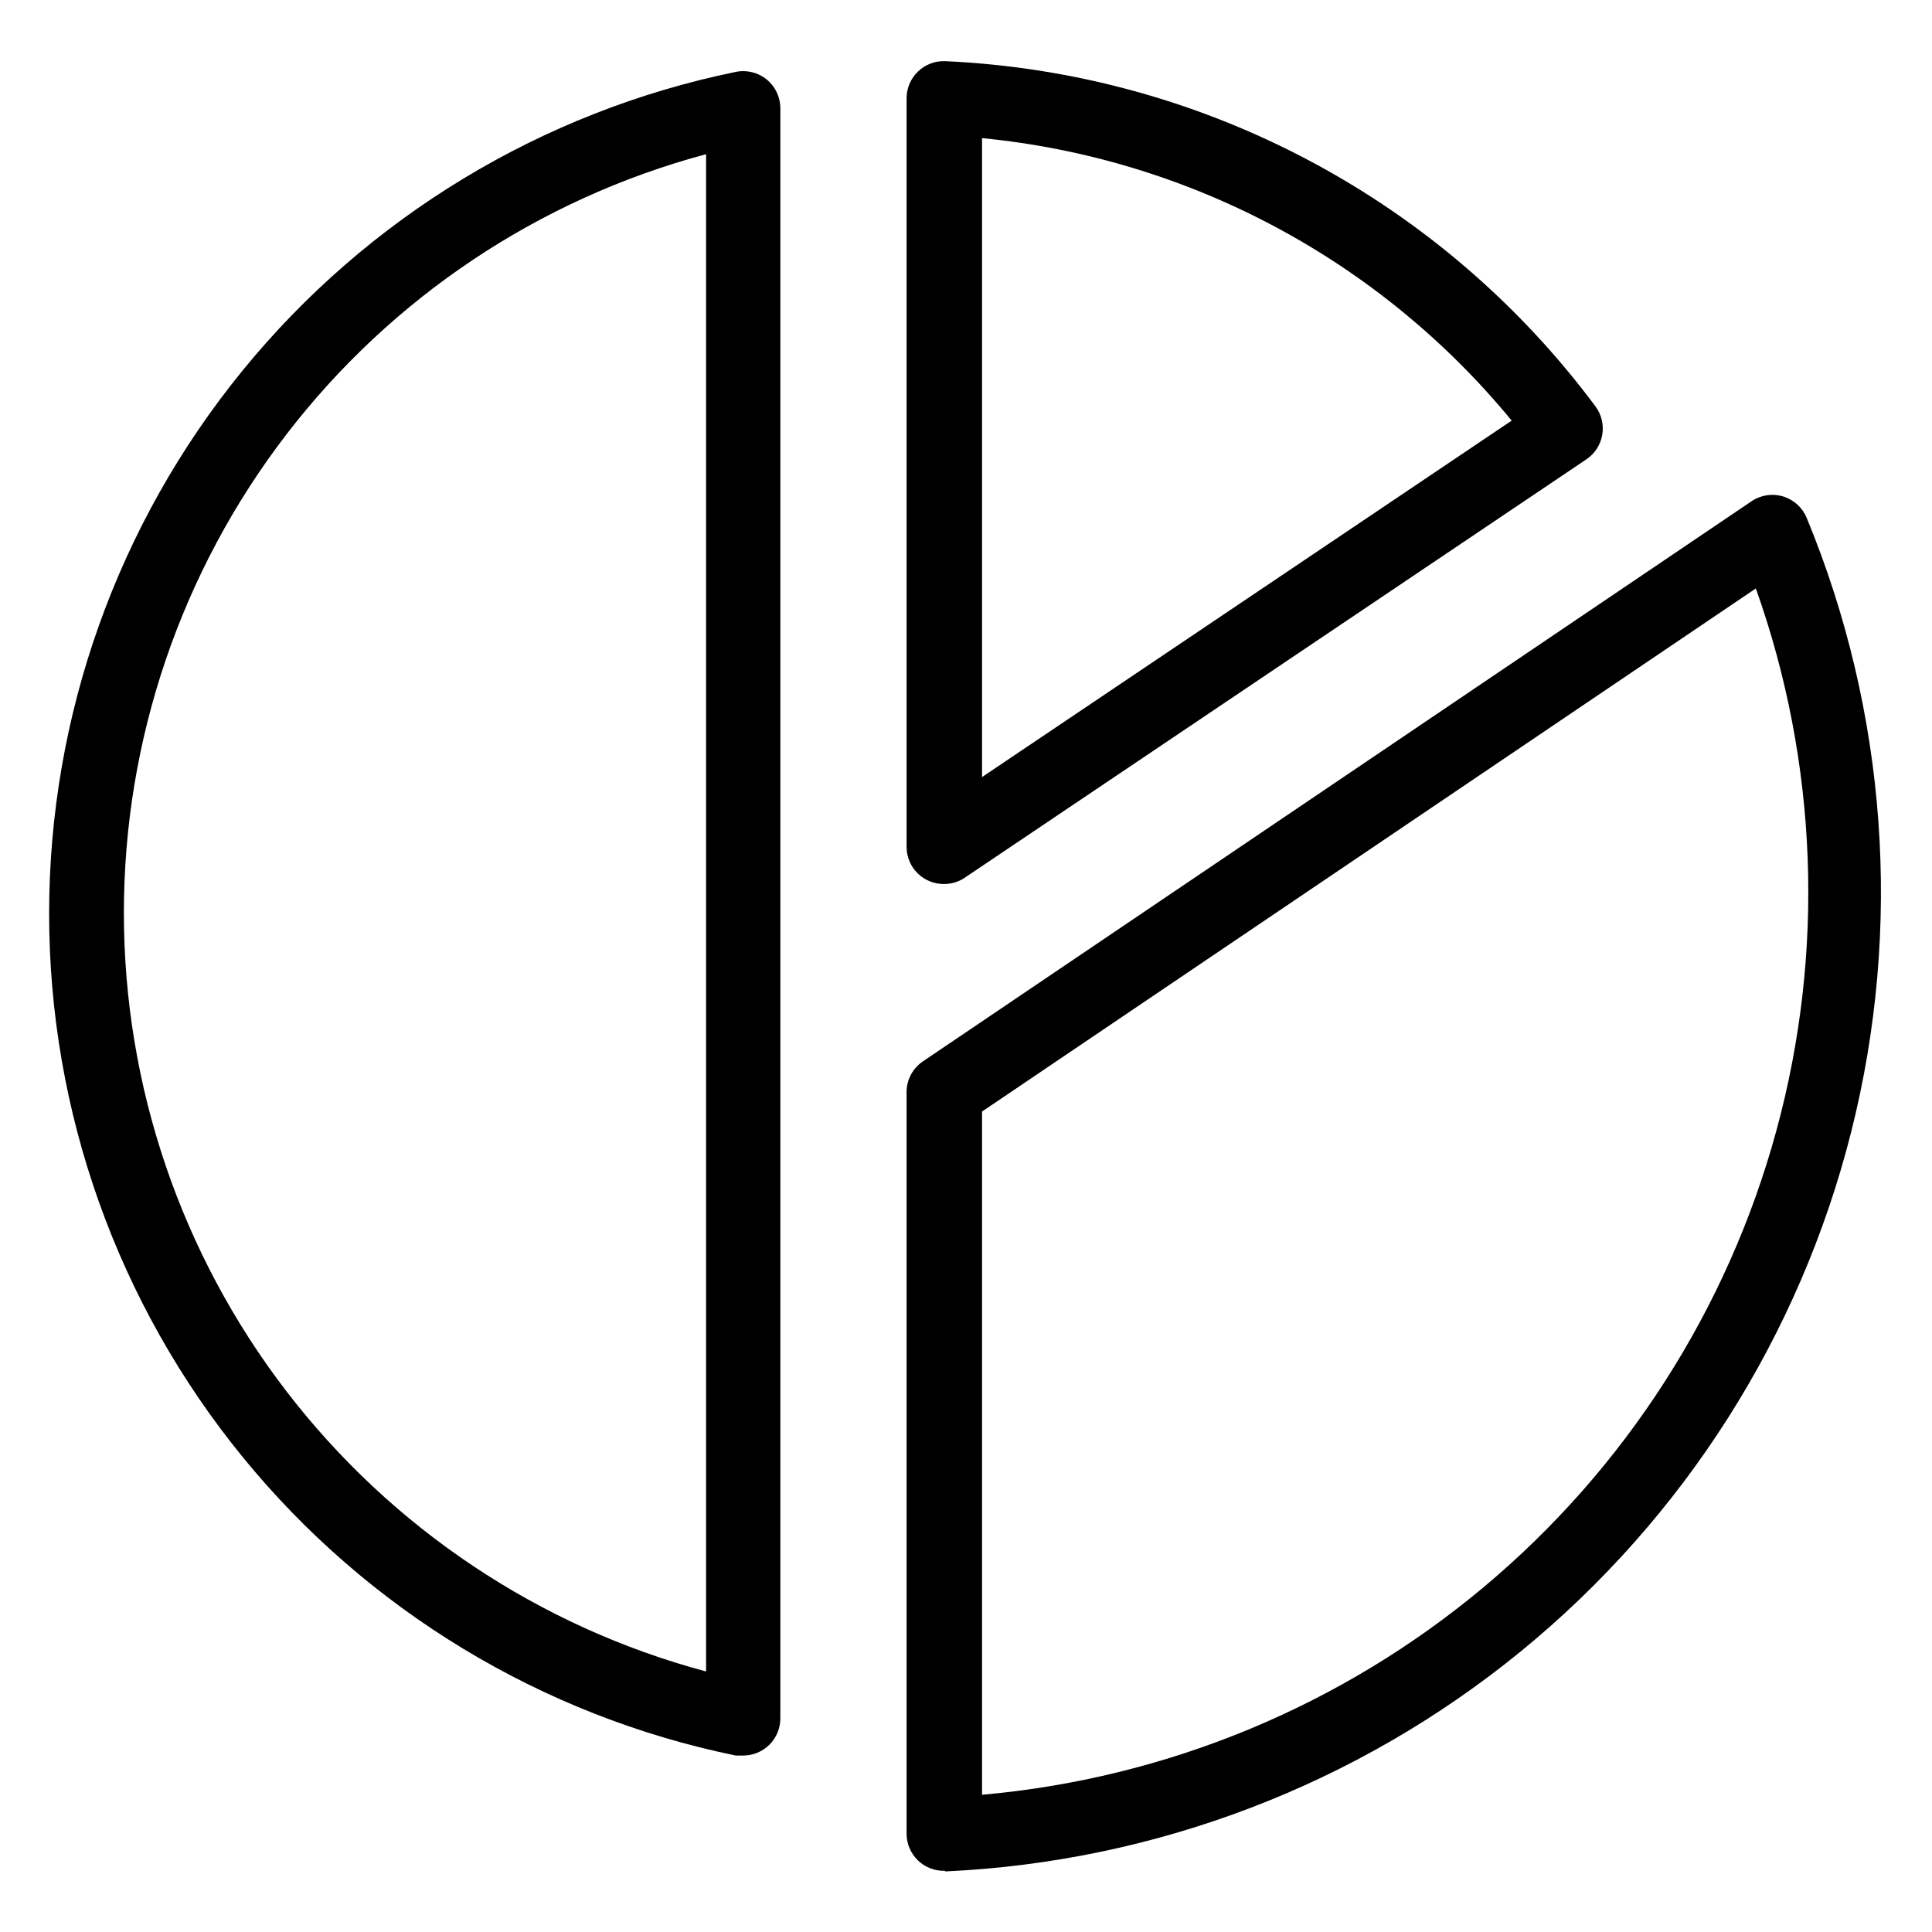
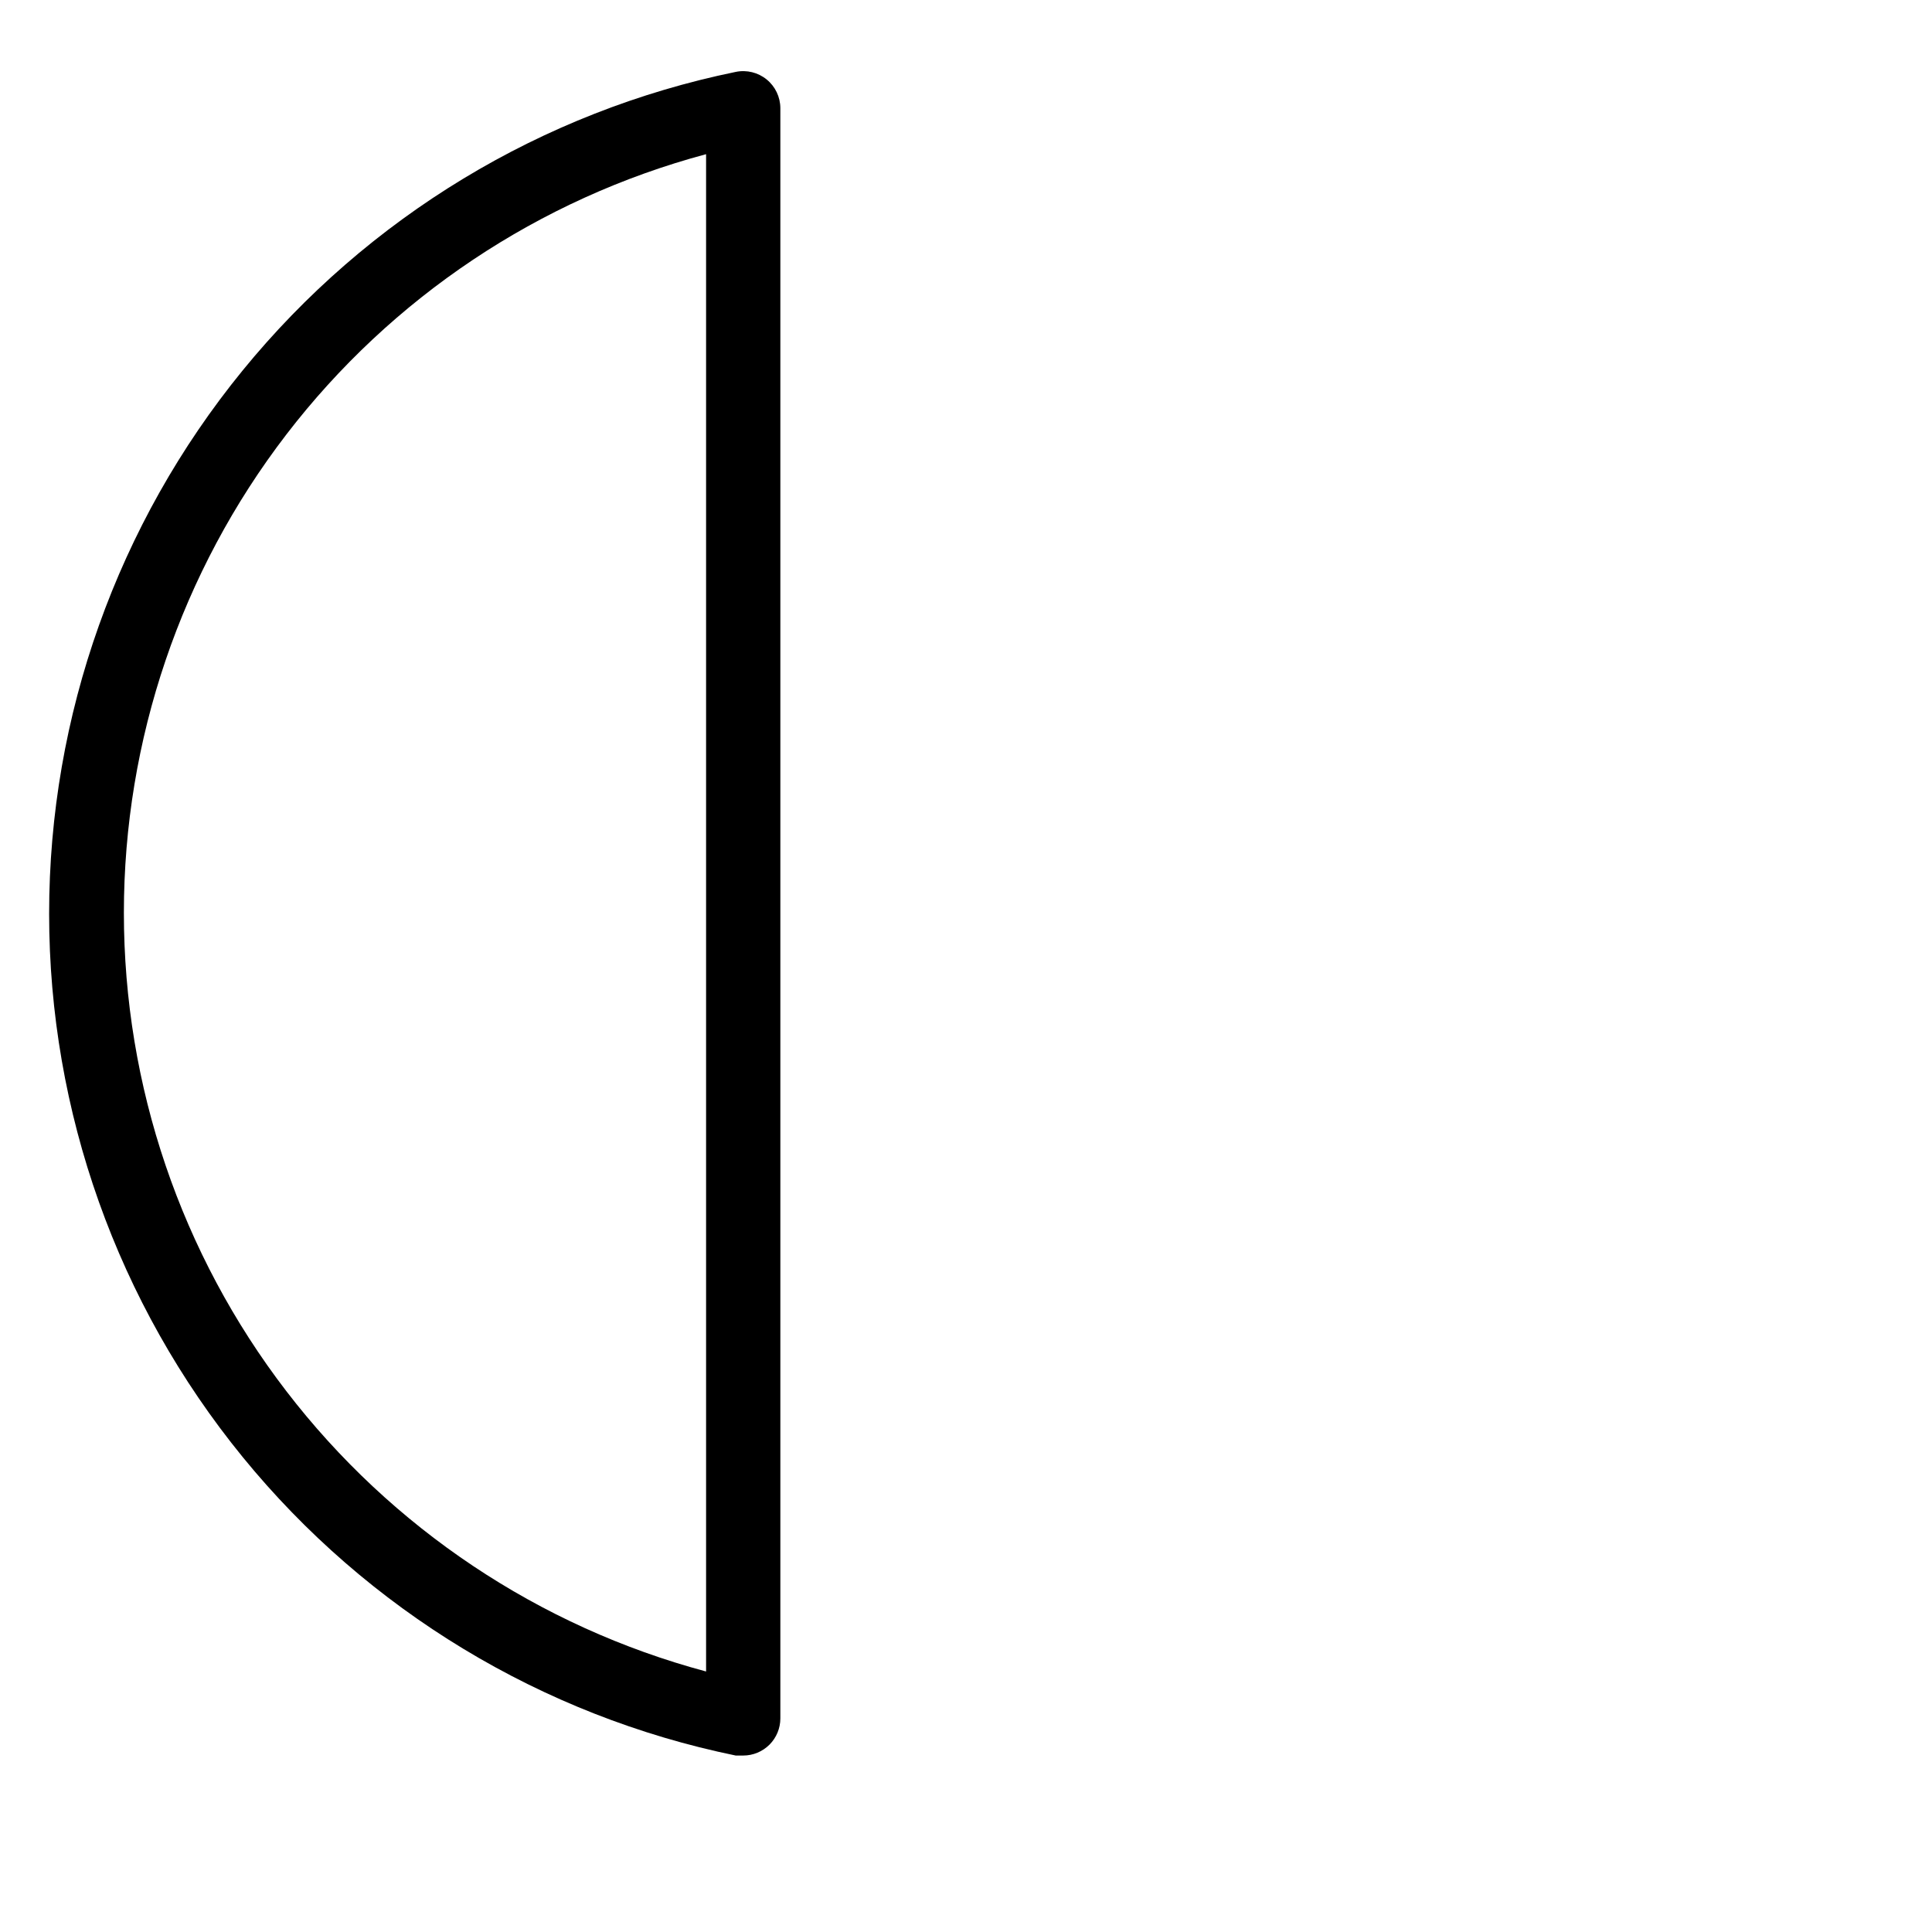
<svg xmlns="http://www.w3.org/2000/svg" fill="#000000" width="800px" height="800px" version="1.1" viewBox="144 144 512 512">
  <g>
    <path d="m340.96 609.24h-1.969 0.004c-51.387-10.543-97.559-38.496-130.71-79.145s-51.266-91.496-51.266-143.95c0-52.457 18.109-103.3 51.266-143.95 33.156-40.648 79.328-68.605 130.71-79.145 2.887-0.59 5.887 0.148 8.176 2.008 2.285 1.859 3.621 4.648 3.629 7.598v426.74c0 2.609-1.035 5.109-2.879 6.957-1.848 1.844-4.352 2.883-6.961 2.883zm-9.84-424.38c-44.262 11.855-83.375 37.984-111.27 74.336-27.898 36.352-43.02 80.895-43.02 126.71 0 45.824 15.121 90.367 43.02 126.72s67.012 62.48 111.27 74.336z" />
-     <path d="m394.41 378.27c-2.652 0.082-5.223-0.906-7.137-2.742-1.91-1.84-3-4.371-3.019-7.019v-198.45c-0.004-2.695 1.098-5.273 3.047-7.133s4.574-2.84 7.266-2.711c33.695 1.531 66.625 10.535 96.414 26.355 29.789 15.816 55.688 38.062 75.828 65.121 1.602 2.148 2.254 4.863 1.809 7.508-0.445 2.644-1.953 4.996-4.172 6.504l-164.45 110.68c-1.629 1.188-3.578 1.844-5.59 1.891zm9.84-197.67v169.33l140.36-94.465c-17.332-21.09-38.648-38.555-62.73-51.398-24.086-12.844-50.465-20.82-77.629-23.465z" />
-     <path d="m394.41 639.78c-2.664 0.086-5.25-0.914-7.164-2.769-1.914-1.855-2.992-4.406-2.992-7.07v-196.8c0.09-3.168 1.703-6.098 4.332-7.871l219.63-148.46v-0.004c2.449-1.641 5.504-2.094 8.324-1.242 2.82 0.855 5.109 2.93 6.238 5.652 21.316 51.582 25.453 108.66 11.797 162.78-13.656 54.121-44.383 102.4-87.625 137.7-43.242 35.289-96.703 55.715-152.46 58.25zm9.84-201.21v181.06c48.867-4.316 95.234-23.5 132.87-54.965 37.637-31.465 64.73-73.703 77.637-121.03 12.91-47.328 11.008-97.473-5.441-143.69z" />
  </g>
</svg>